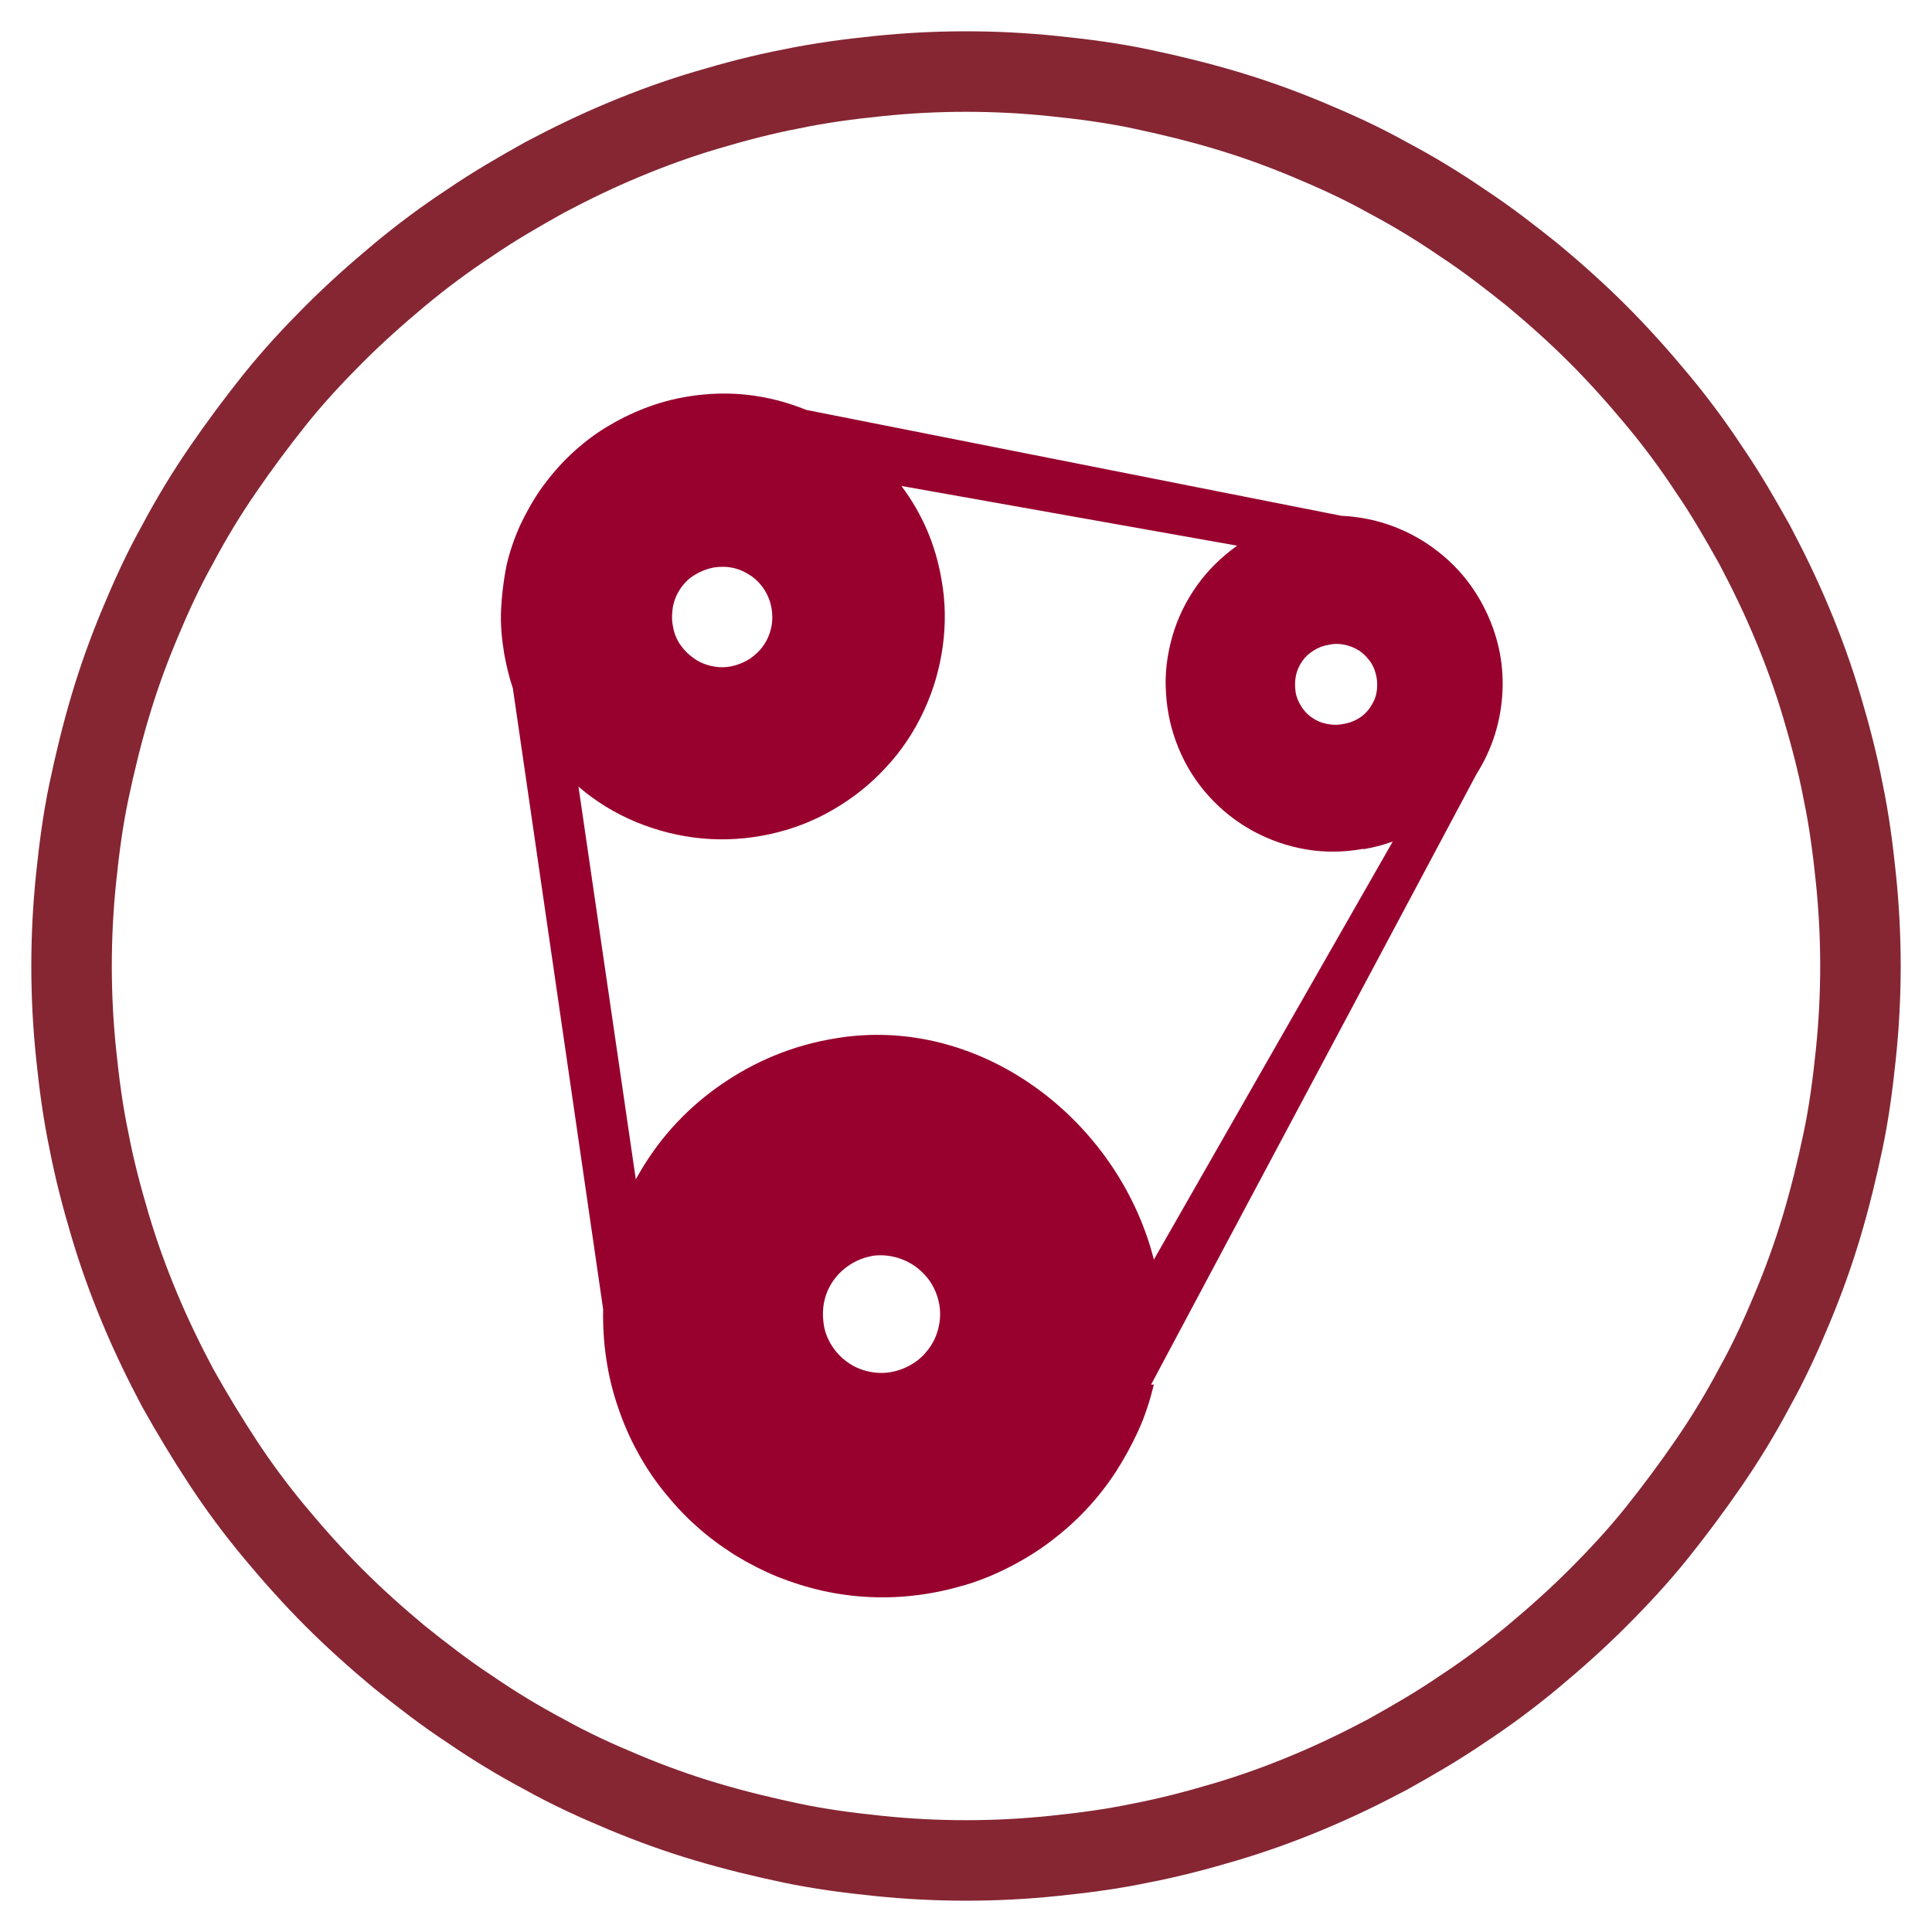
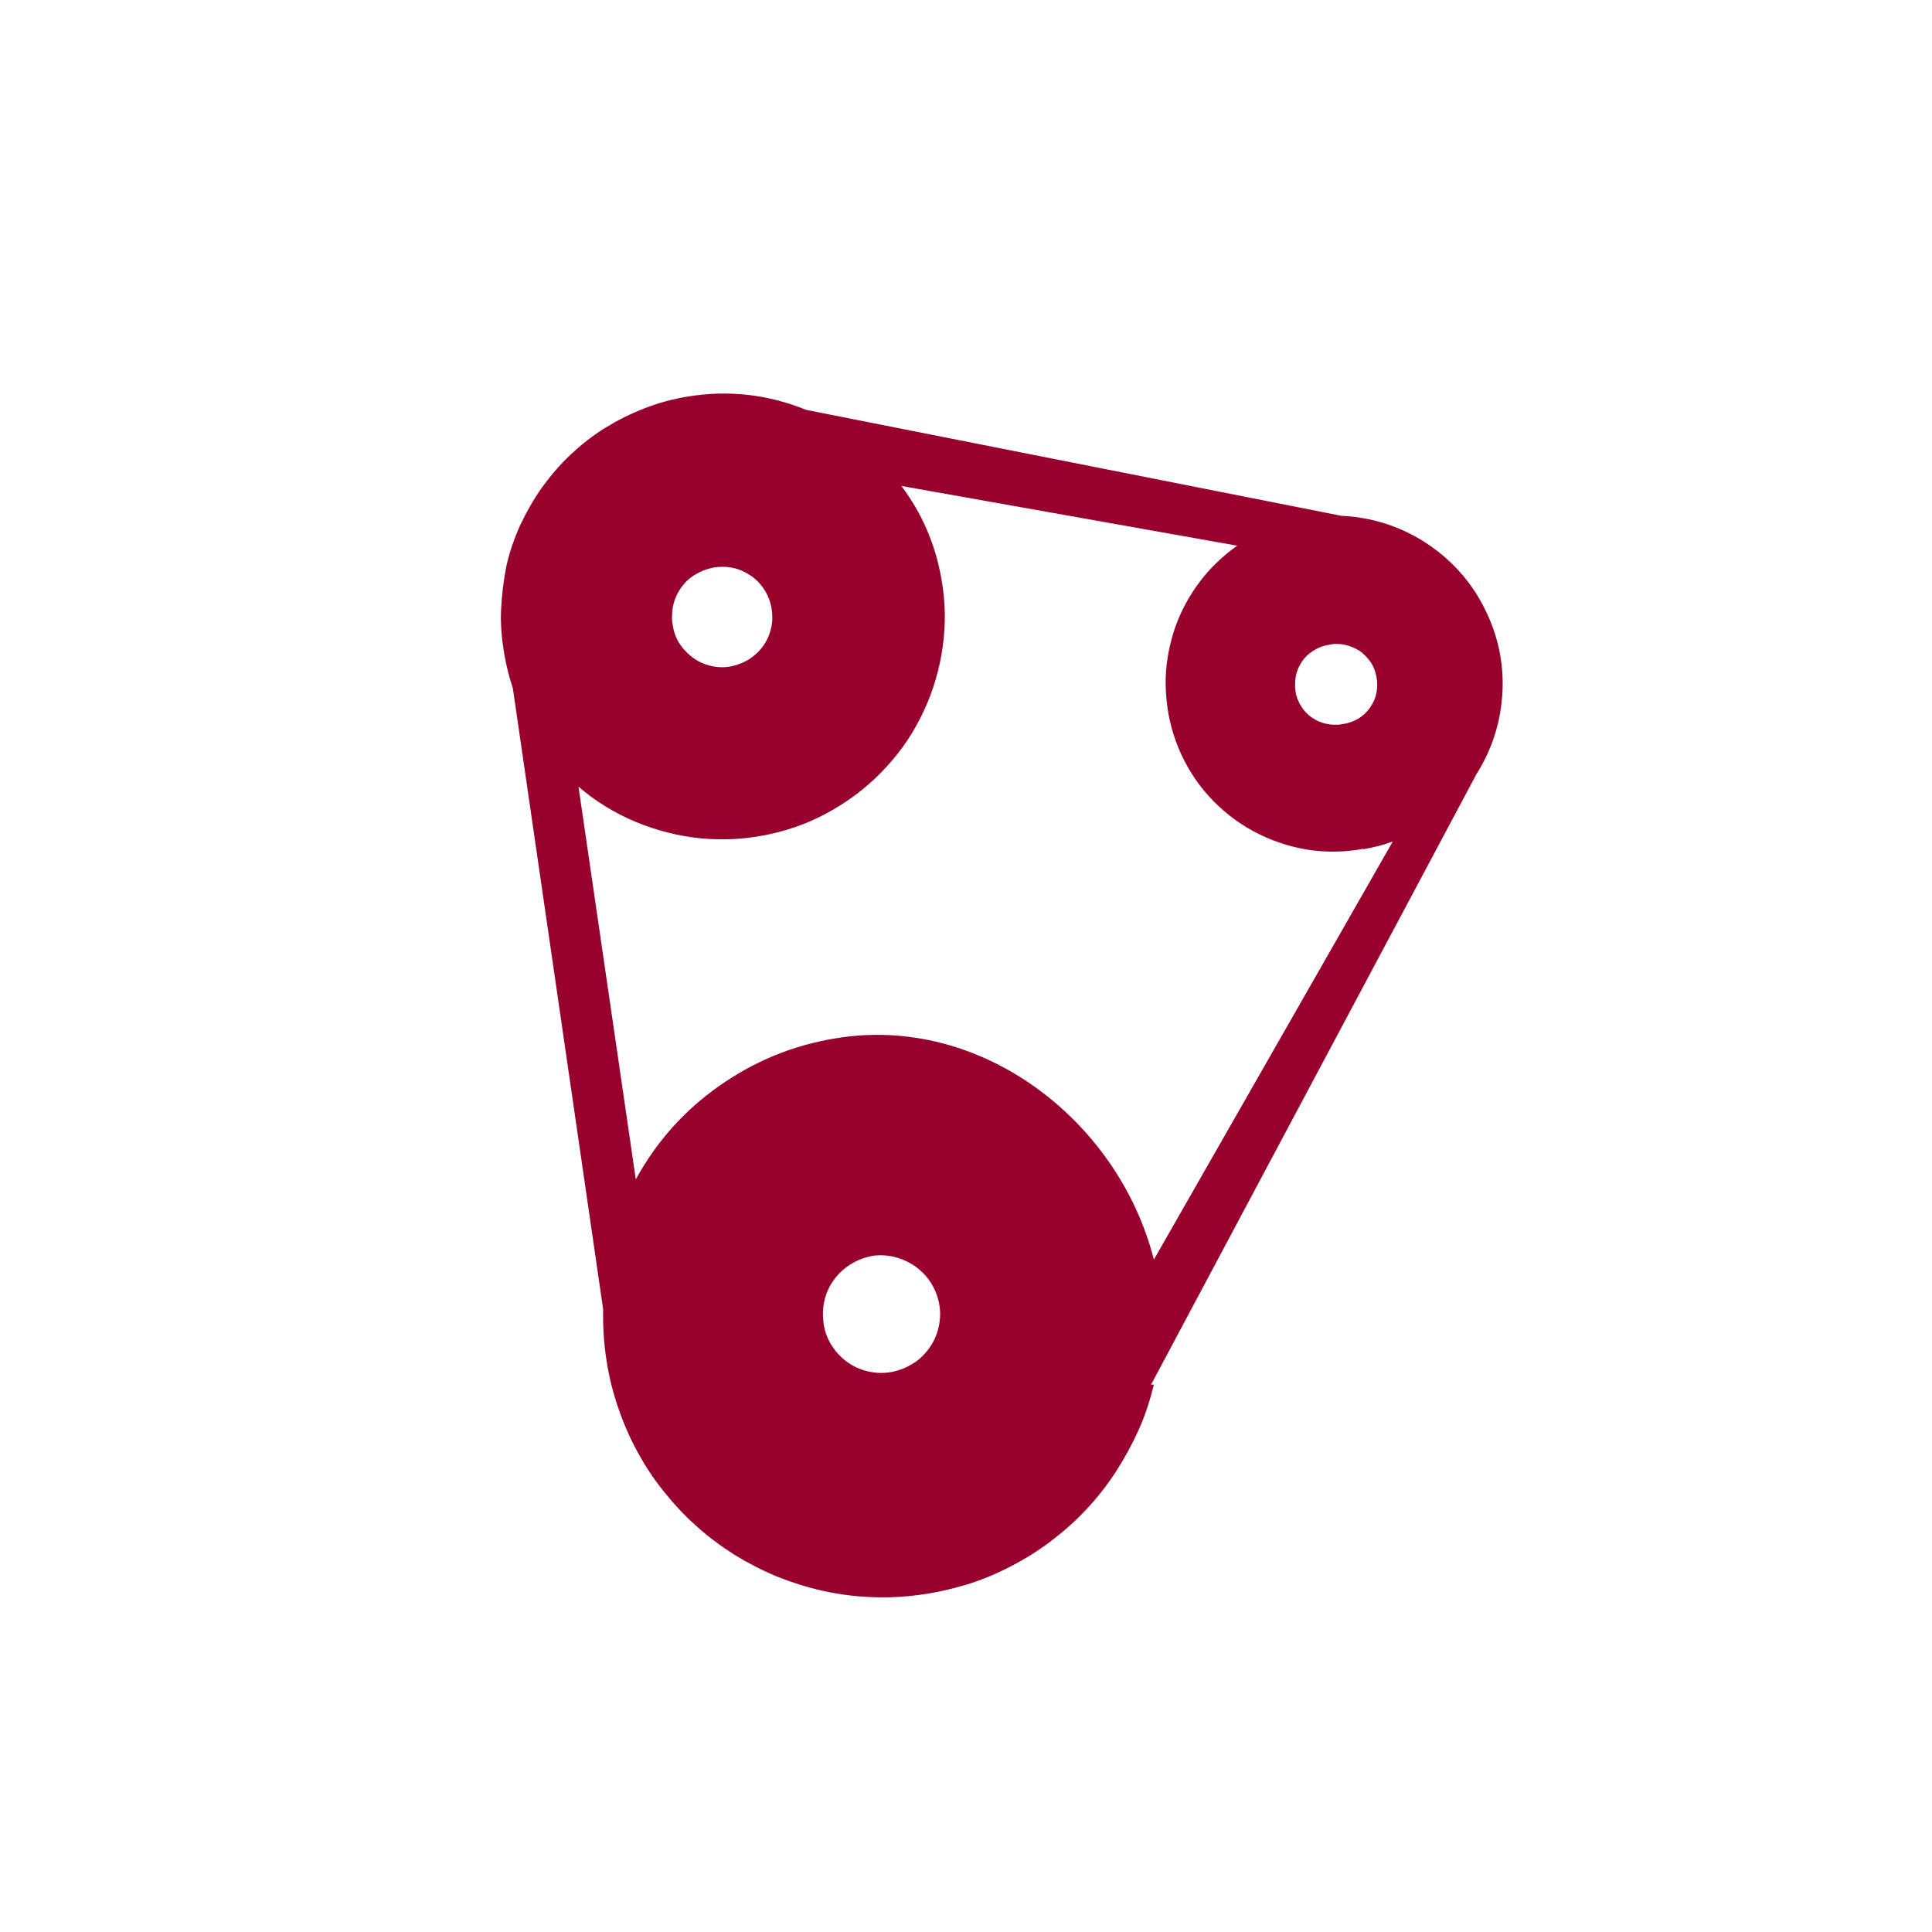
<svg xmlns="http://www.w3.org/2000/svg" width="54" height="54" viewBox="0 0 54 54" fill="none">
-   <path d="M52 27C52 27.825 51.958 28.629 51.873 29.453C51.788 30.278 51.683 31.082 51.514 31.886C51.344 32.69 51.154 33.472 50.921 34.255C50.689 35.037 50.414 35.799 50.096 36.56C49.779 37.322 49.441 38.062 49.039 38.781C48.658 39.5 48.235 40.198 47.77 40.875C47.305 41.552 46.818 42.207 46.31 42.842C45.803 43.476 45.232 44.09 44.661 44.661C44.09 45.232 43.476 45.782 42.842 46.31C42.207 46.839 41.552 47.326 40.875 47.77C40.198 48.235 39.5 48.637 38.781 49.039C38.062 49.42 37.322 49.779 36.56 50.096C35.799 50.414 35.037 50.689 34.255 50.921C33.472 51.154 32.668 51.365 31.886 51.514C31.082 51.683 30.278 51.788 29.453 51.873C28.629 51.958 27.825 52 27 52C26.175 52 25.371 51.958 24.547 51.873C23.722 51.788 22.918 51.683 22.114 51.514C21.311 51.344 20.528 51.154 19.745 50.921C18.963 50.689 18.201 50.414 17.44 50.096C16.678 49.779 15.938 49.441 15.219 49.039C14.5 48.658 13.802 48.235 13.125 47.77C12.448 47.326 11.793 46.818 11.158 46.31C10.524 45.782 9.91 45.232 9.339 44.661C8.768 44.09 8.218 43.476 7.69 42.842C7.161 42.207 6.674 41.552 6.23 40.875C5.786 40.198 5.363 39.5 4.961 38.781C4.58 38.062 4.221 37.322 3.904 36.56C3.586 35.799 3.311 35.037 3.079 34.255C2.846 33.472 2.635 32.668 2.486 31.886C2.317 31.082 2.212 30.278 2.127 29.453C2.042 28.629 2 27.825 2 27C2 26.175 2.042 25.371 2.127 24.547C2.212 23.722 2.317 22.918 2.486 22.114C2.656 21.311 2.846 20.528 3.079 19.745C3.311 18.963 3.586 18.201 3.904 17.44C4.221 16.678 4.559 15.938 4.961 15.219C5.342 14.5 5.765 13.802 6.23 13.125C6.695 12.448 7.182 11.793 7.69 11.158C8.197 10.524 8.768 9.91 9.339 9.339C9.91 8.768 10.524 8.218 11.158 7.69C11.793 7.161 12.448 6.674 13.125 6.23C13.802 5.765 14.5 5.363 15.219 4.961C15.938 4.58 16.678 4.221 17.44 3.904C18.201 3.586 18.963 3.311 19.745 3.079C20.528 2.846 21.332 2.635 22.114 2.486C22.918 2.317 23.722 2.212 24.547 2.127C25.371 2.042 26.175 2 27 2C27.825 2 28.629 2.042 29.453 2.127C30.278 2.212 31.082 2.317 31.886 2.486C32.69 2.656 33.472 2.846 34.255 3.079C35.037 3.311 35.799 3.586 36.56 3.904C37.322 4.221 38.062 4.559 38.781 4.961C39.5 5.342 40.198 5.765 40.875 6.23C41.552 6.674 42.207 7.182 42.842 7.69C43.476 8.218 44.09 8.768 44.661 9.339C45.232 9.91 45.782 10.524 46.31 11.158C46.839 11.793 47.326 12.448 47.77 13.125C48.235 13.802 48.637 14.5 49.039 15.219C49.42 15.938 49.779 16.678 50.096 17.44C50.414 18.201 50.689 18.963 50.921 19.745C51.154 20.528 51.365 21.332 51.514 22.114C51.683 22.918 51.788 23.722 51.873 24.547C51.958 25.371 52 26.175 52 27Z" stroke="#862633" stroke-width="2.25" stroke-miterlimit="10" />
  <path d="M21.565 16.999C21.595 17.183 21.595 17.358 21.556 17.543C21.517 17.717 21.449 17.882 21.342 18.038C21.235 18.193 21.109 18.309 20.954 18.416C20.799 18.513 20.634 18.581 20.459 18.62C20.275 18.659 20.09 18.659 19.906 18.62C19.721 18.581 19.556 18.513 19.401 18.406C19.246 18.299 19.12 18.173 19.013 18.018C18.906 17.863 18.838 17.688 18.809 17.504C18.77 17.319 18.78 17.135 18.809 16.951C18.848 16.766 18.916 16.601 19.023 16.446C19.129 16.291 19.256 16.164 19.421 16.067C19.576 15.97 19.75 15.902 19.935 15.864C20.119 15.834 20.304 15.834 20.488 15.873C20.672 15.912 20.837 15.99 20.993 16.096C21.148 16.203 21.274 16.339 21.371 16.494C21.468 16.65 21.536 16.824 21.565 17.009V16.999ZM38.472 18.911C38.501 19.066 38.501 19.221 38.472 19.367C38.443 19.522 38.375 19.658 38.288 19.784C38.2 19.911 38.084 20.017 37.948 20.095C37.812 20.173 37.666 20.221 37.511 20.241C37.365 20.27 37.22 20.26 37.074 20.231C36.929 20.202 36.793 20.143 36.667 20.056C36.541 19.969 36.444 19.862 36.366 19.736C36.288 19.61 36.23 19.474 36.211 19.328C36.191 19.183 36.191 19.037 36.22 18.892C36.249 18.746 36.308 18.61 36.395 18.484C36.482 18.358 36.589 18.261 36.715 18.183C36.841 18.105 36.977 18.047 37.123 18.028C37.269 17.989 37.424 17.989 37.569 18.018C37.715 18.047 37.861 18.105 37.987 18.183C38.113 18.27 38.22 18.377 38.307 18.503C38.394 18.63 38.443 18.765 38.472 18.921V18.911ZM24.341 35.109C24.555 35.07 24.768 35.08 24.982 35.128C25.195 35.177 25.389 35.264 25.574 35.39C25.748 35.517 25.904 35.672 26.02 35.856C26.137 36.041 26.214 36.245 26.253 36.458C26.292 36.672 26.282 36.885 26.234 37.099C26.185 37.312 26.098 37.506 25.972 37.681C25.845 37.856 25.69 38.011 25.506 38.118C25.321 38.234 25.117 38.312 24.904 38.35C24.691 38.389 24.477 38.38 24.263 38.331C24.05 38.283 23.856 38.195 23.681 38.069C23.506 37.943 23.361 37.788 23.244 37.603C23.128 37.419 23.05 37.215 23.021 37.002C22.992 36.788 22.992 36.575 23.041 36.361C23.089 36.147 23.177 35.953 23.303 35.779C23.429 35.604 23.584 35.458 23.768 35.342C23.953 35.225 24.147 35.148 24.36 35.109H24.341ZM38.123 23.734C38.394 23.686 38.666 23.618 38.928 23.521L32.251 35.206C31.261 31.314 27.408 28.335 23.341 29.024C22.157 29.218 21.08 29.664 20.1 30.353C19.12 31.043 18.343 31.916 17.771 32.964L16.169 21.988C16.654 22.405 17.198 22.735 17.78 22.977C18.372 23.22 18.984 23.375 19.615 23.434C20.255 23.492 20.876 23.453 21.507 23.317C22.138 23.181 22.72 22.958 23.273 22.638C23.827 22.317 24.322 21.929 24.758 21.454C25.195 20.988 25.544 20.464 25.816 19.881C26.088 19.299 26.263 18.697 26.35 18.067C26.437 17.436 26.428 16.805 26.311 16.174C26.146 15.223 25.777 14.359 25.195 13.583L34.58 15.252C34.143 15.563 33.765 15.931 33.454 16.368C33.144 16.805 32.911 17.28 32.765 17.795C32.62 18.309 32.552 18.833 32.59 19.367C32.62 19.901 32.736 20.415 32.94 20.91C33.144 21.405 33.425 21.852 33.784 22.25C34.143 22.647 34.561 22.977 35.027 23.23C35.492 23.482 35.997 23.657 36.521 23.744C37.045 23.831 37.579 23.822 38.103 23.725L38.123 23.734ZM32.173 38.7L41.267 21.638C41.714 20.93 41.956 20.153 41.995 19.319C42.034 18.484 41.849 17.688 41.461 16.941C41.073 16.194 40.52 15.601 39.811 15.145C39.103 14.699 38.326 14.456 37.492 14.417L22.536 11.457C21.459 11.021 20.352 10.894 19.197 11.088C18.79 11.156 18.401 11.263 18.023 11.409C17.645 11.554 17.276 11.739 16.926 11.952C16.577 12.166 16.257 12.418 15.956 12.7C15.655 12.981 15.393 13.292 15.15 13.622C14.917 13.951 14.713 14.311 14.539 14.679C14.374 15.048 14.238 15.437 14.151 15.834C14.073 16.242 14.024 16.64 14.005 17.047C13.986 17.455 14.024 17.863 14.092 18.27C14.151 18.6 14.228 18.921 14.335 19.241L16.858 36.594C16.849 37.079 16.878 37.564 16.955 38.04C17.023 38.486 17.13 38.913 17.276 39.34C17.421 39.767 17.596 40.175 17.809 40.563C18.023 40.961 18.266 41.33 18.547 41.679C18.828 42.029 19.129 42.359 19.459 42.65C19.789 42.951 20.148 43.213 20.527 43.456C20.905 43.688 21.303 43.892 21.721 44.067C22.138 44.232 22.565 44.368 23.002 44.465C23.439 44.562 23.885 44.62 24.331 44.639C24.778 44.659 25.224 44.639 25.671 44.581C26.117 44.523 26.554 44.426 26.981 44.3C27.408 44.174 27.825 43.999 28.223 43.795C28.621 43.591 29 43.358 29.359 43.087C29.718 42.815 30.048 42.524 30.358 42.194C30.669 41.864 30.941 41.514 31.183 41.146C31.426 40.767 31.639 40.379 31.824 39.971C32.008 39.564 32.144 39.137 32.251 38.7H32.193H32.173Z" fill="#98012E" />
</svg>